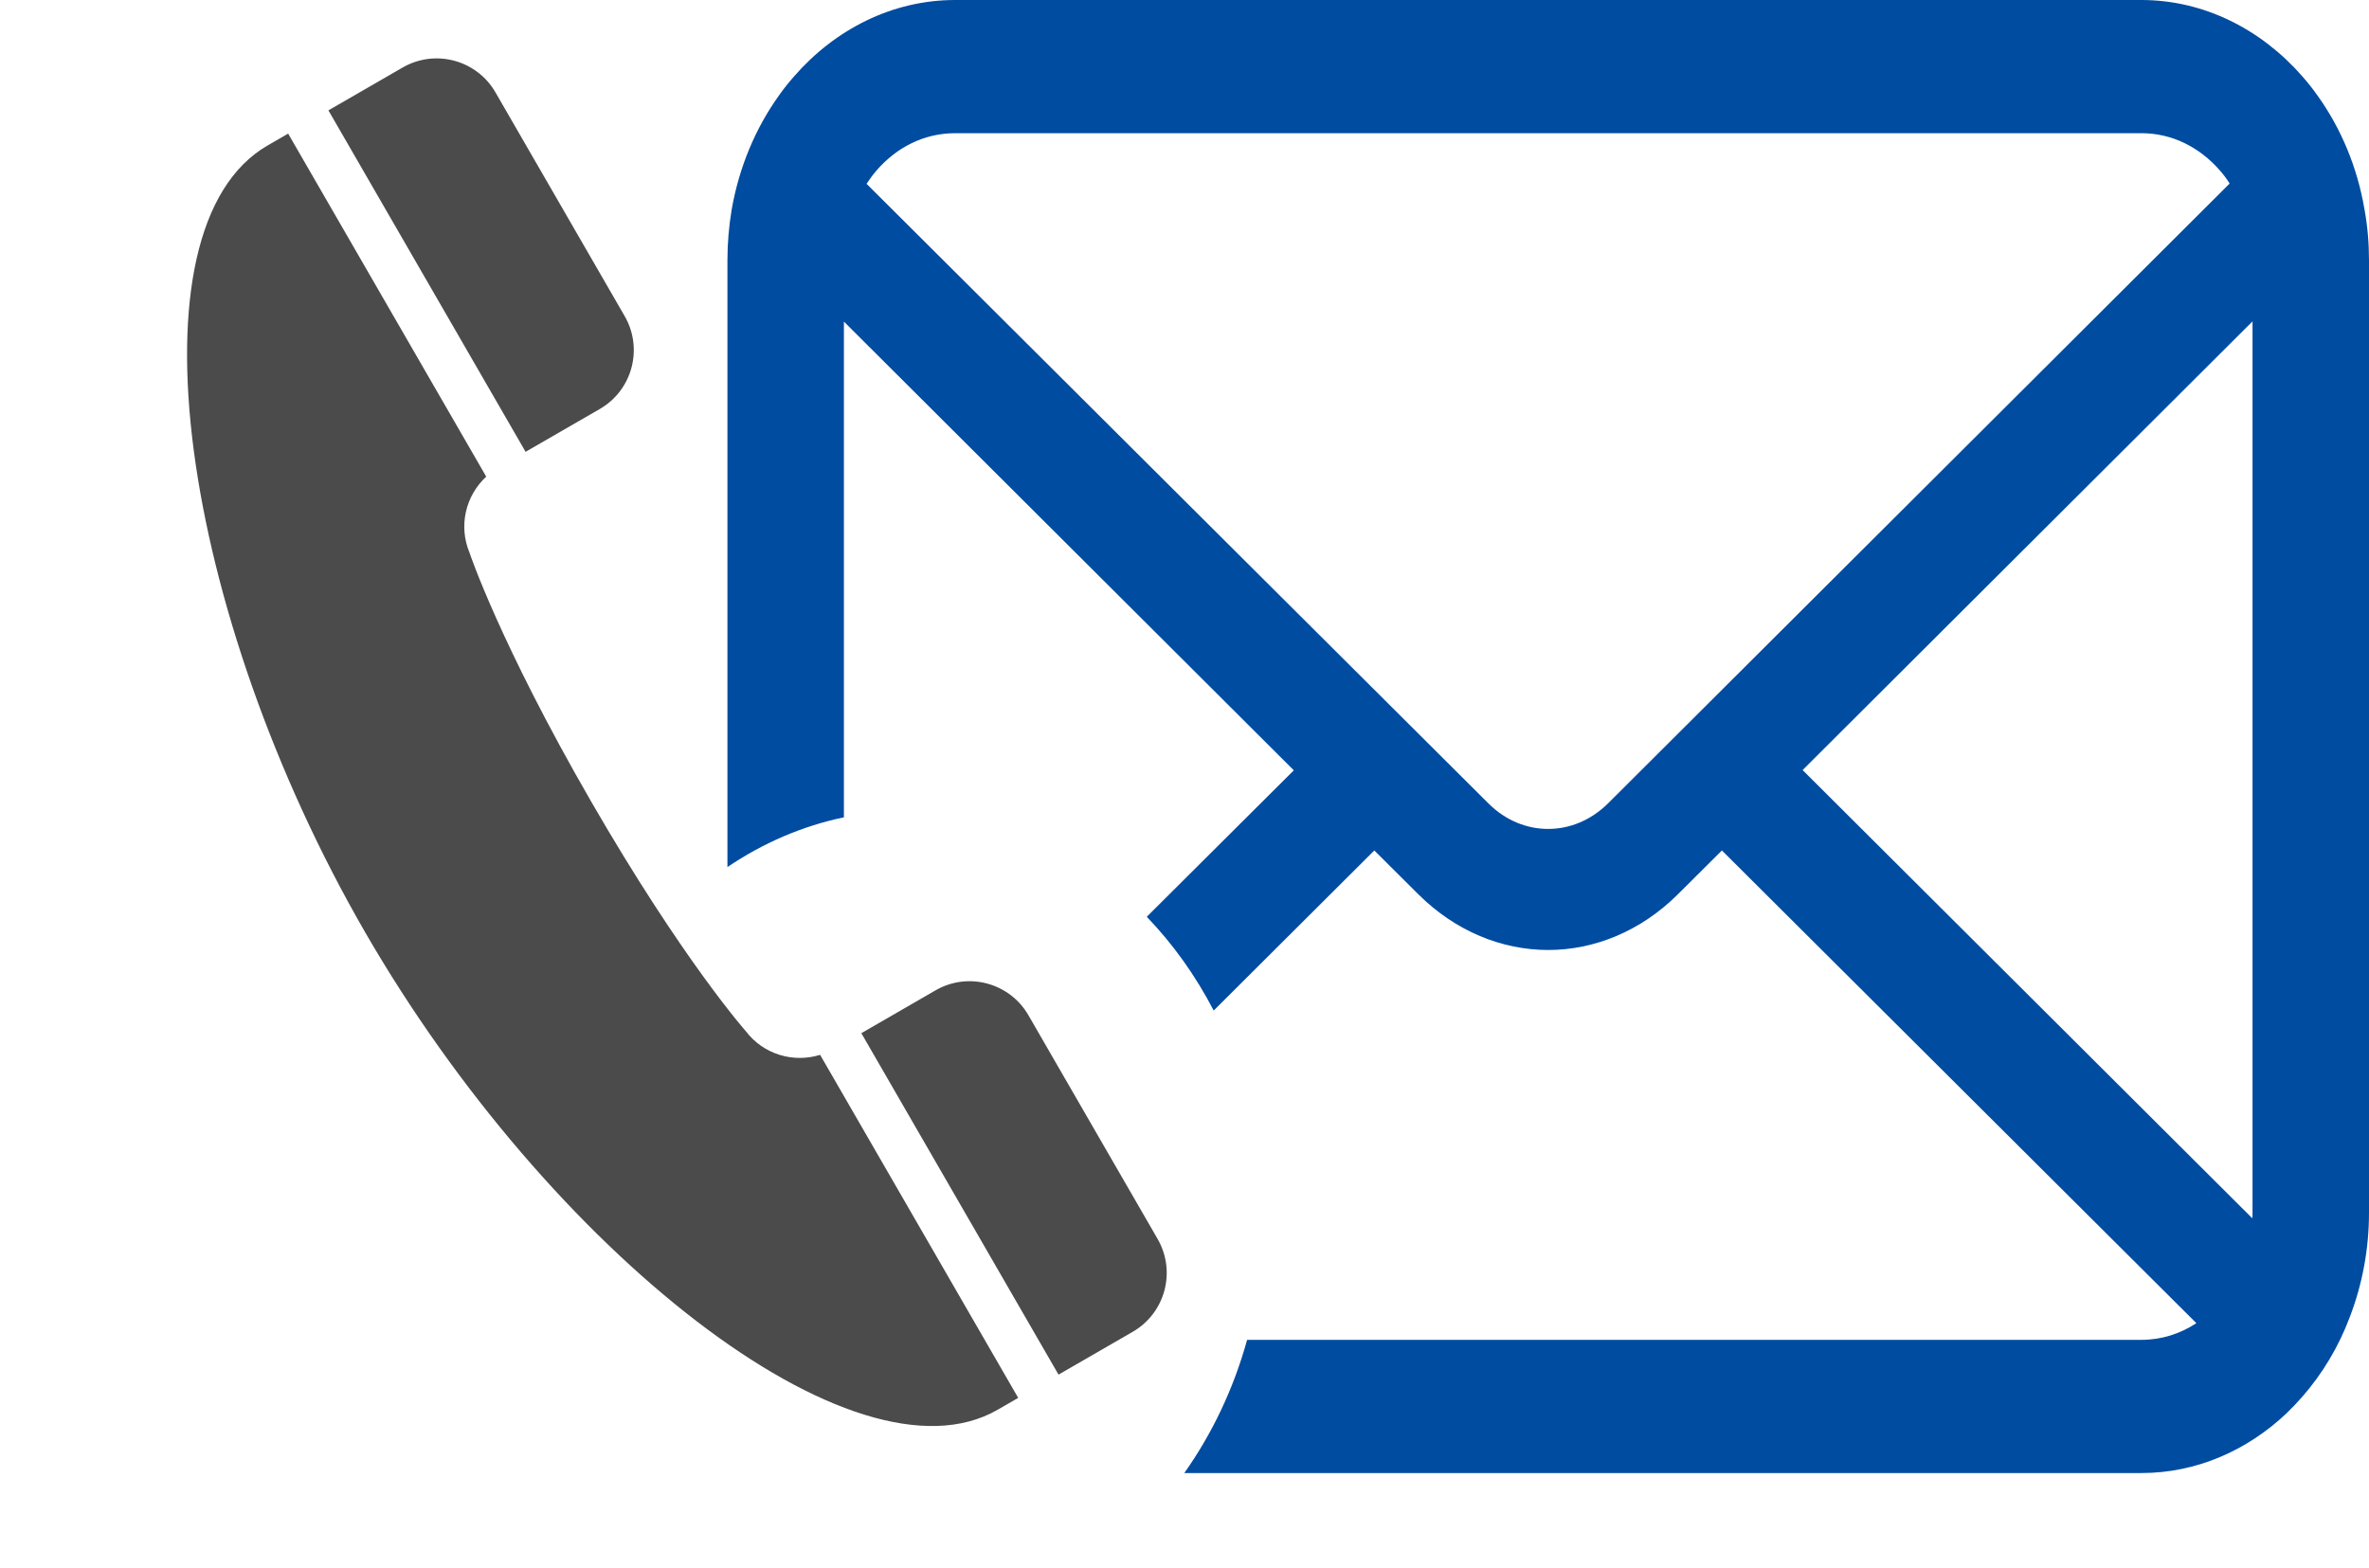
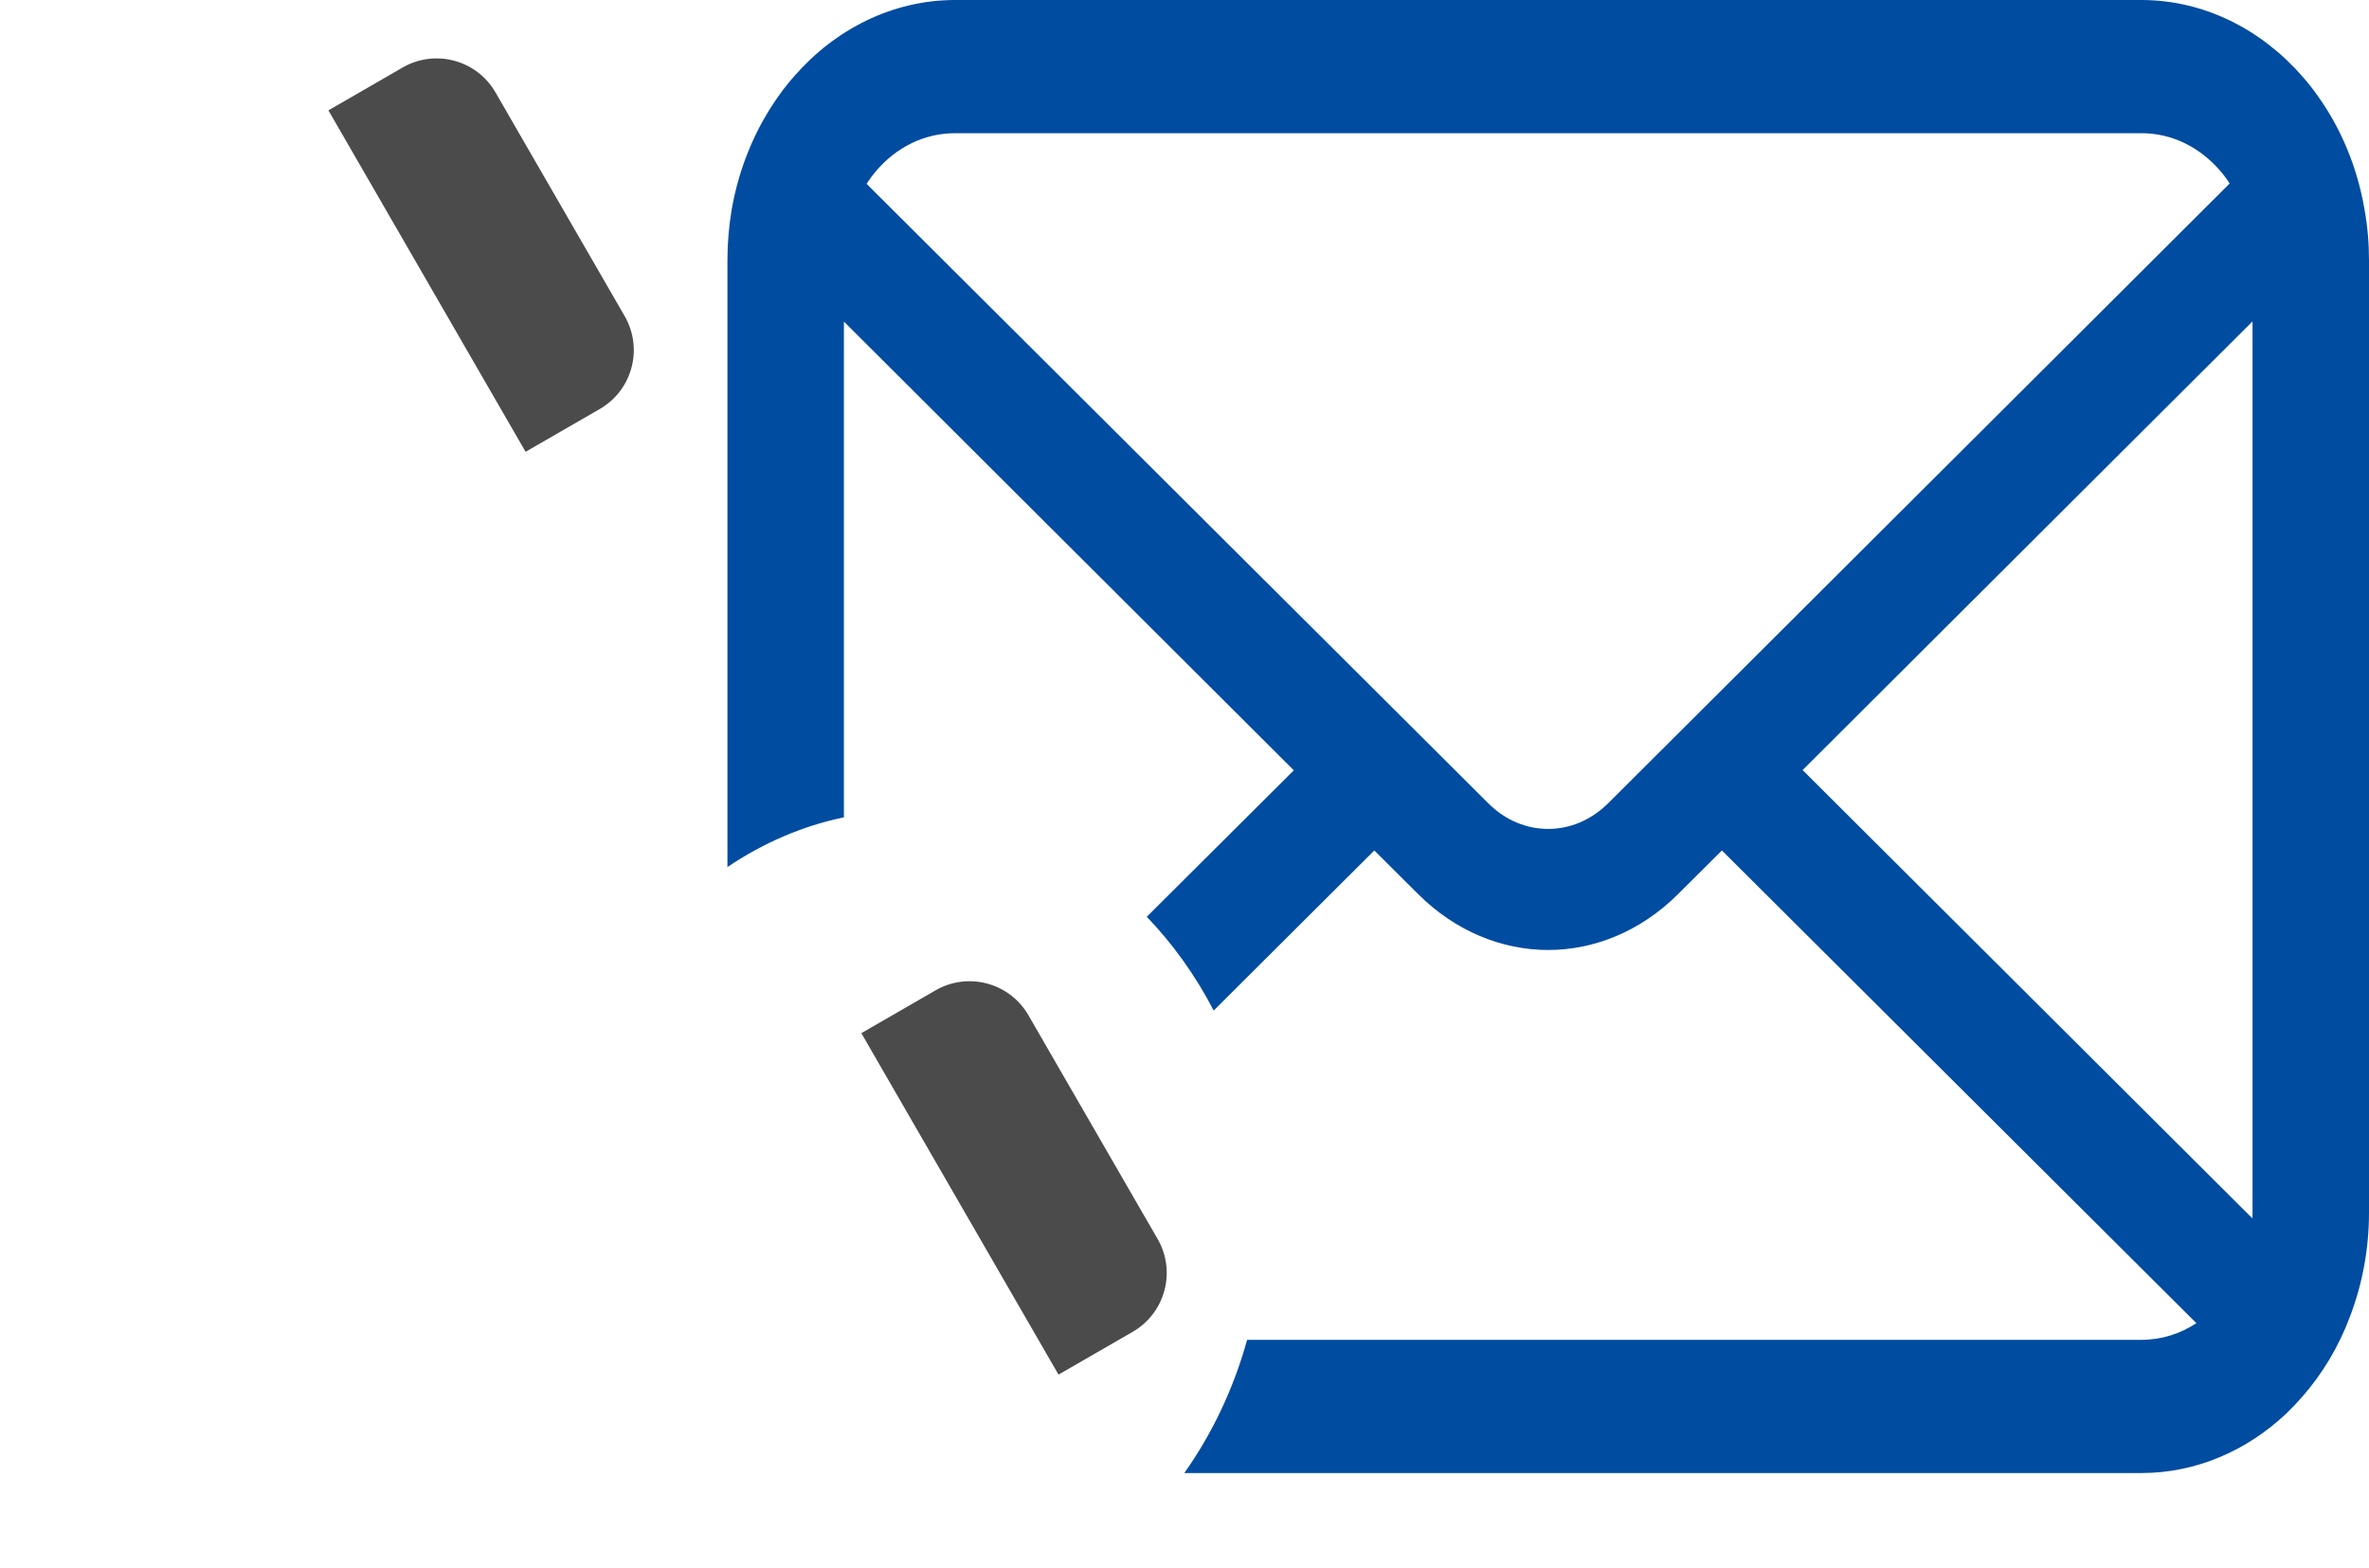
<svg xmlns="http://www.w3.org/2000/svg" width="636" height="421" viewBox="0 0 636 421" fill="none">
  <path d="M574.871 359.768C580.277 359.768 585.332 358.143 589.651 355.288L462.279 228.363L450.391 240.193C440.44 250.08 427.985 255.087 415.646 255.087C403.247 255.087 390.792 250.08 380.841 240.193L368.958 228.363L325.837 271.346C320.96 261.95 314.901 253.484 307.871 246.169L347.345 206.843L226.562 86.355V219.462C215.332 221.804 204.801 226.395 195.293 232.816V69.905C195.293 65.292 195.687 60.728 196.425 56.311C198.418 44.868 202.852 34.397 209.046 25.747C210.356 23.862 211.722 22.174 213.205 20.487C224.177 7.87 239.59 0 256.424 0H574.871C591.704 0 607.056 7.87 618.09 20.487C619.567 22.174 620.932 23.862 622.241 25.747C628.441 34.397 632.875 44.868 634.806 56.311C635.606 60.728 636 65.292 636 69.905V325.638C636 335.449 634.18 344.879 630.938 353.396C627.931 361.525 623.49 368.881 618.09 375.048C616.724 376.61 615.359 378.044 613.883 379.472C603.304 389.486 589.651 395.535 574.871 395.535H317.946C325.382 385.028 331.169 372.946 334.811 359.767L574.871 359.768ZM595.973 45.776C590.512 39.538 583.173 35.762 574.871 35.762L256.42 35.765C248.116 35.765 240.72 39.539 235.32 45.776C234.361 46.887 233.45 48.126 232.644 49.356L399.551 215.684C404.157 220.297 409.847 222.577 415.646 222.577C421.39 222.577 427.074 220.297 431.742 215.684L598.581 49.286C597.842 48.055 596.932 46.887 595.973 45.776ZM604.731 325.639V86.291L483.941 206.774L604.67 327.129C604.731 326.672 604.731 326.159 604.731 325.639Z" fill="#004CA0" />
  <path d="M108.092 18.131C107.929 18.225 105.874 19.411 88.168 29.634L141.103 121.32L161.028 109.817C169.754 104.778 172.746 93.615 167.704 84.883L133.021 24.809C127.979 16.077 116.819 13.092 108.092 18.131Z" fill="#4B4B4B" />
-   <path d="M97.999 250.275C147.356 335.765 229.446 400.702 267.852 378.528C269.814 377.396 271.601 376.364 273.355 375.351L220.174 283.239C212.981 285.482 204.963 283.117 200.239 276.905C200.239 276.905 183.312 257.845 158.706 215.226C134.1 172.607 126.057 148.418 126.057 148.418C123.039 141.221 125 133.094 130.539 127.987L77.358 35.874C75.604 36.887 73.817 37.919 71.855 39.052C33.45 61.225 48.641 164.786 97.999 250.275Z" fill="#4B4B4B" />
  <path d="M251.167 265.92L231.242 277.423L284.177 369.109C301.883 358.887 303.938 357.7 304.101 357.606C312.828 352.567 315.823 341.411 310.781 332.678L276.098 272.605C271.056 263.872 259.893 260.882 251.167 265.92Z" fill="#4B4B4B" />
</svg>